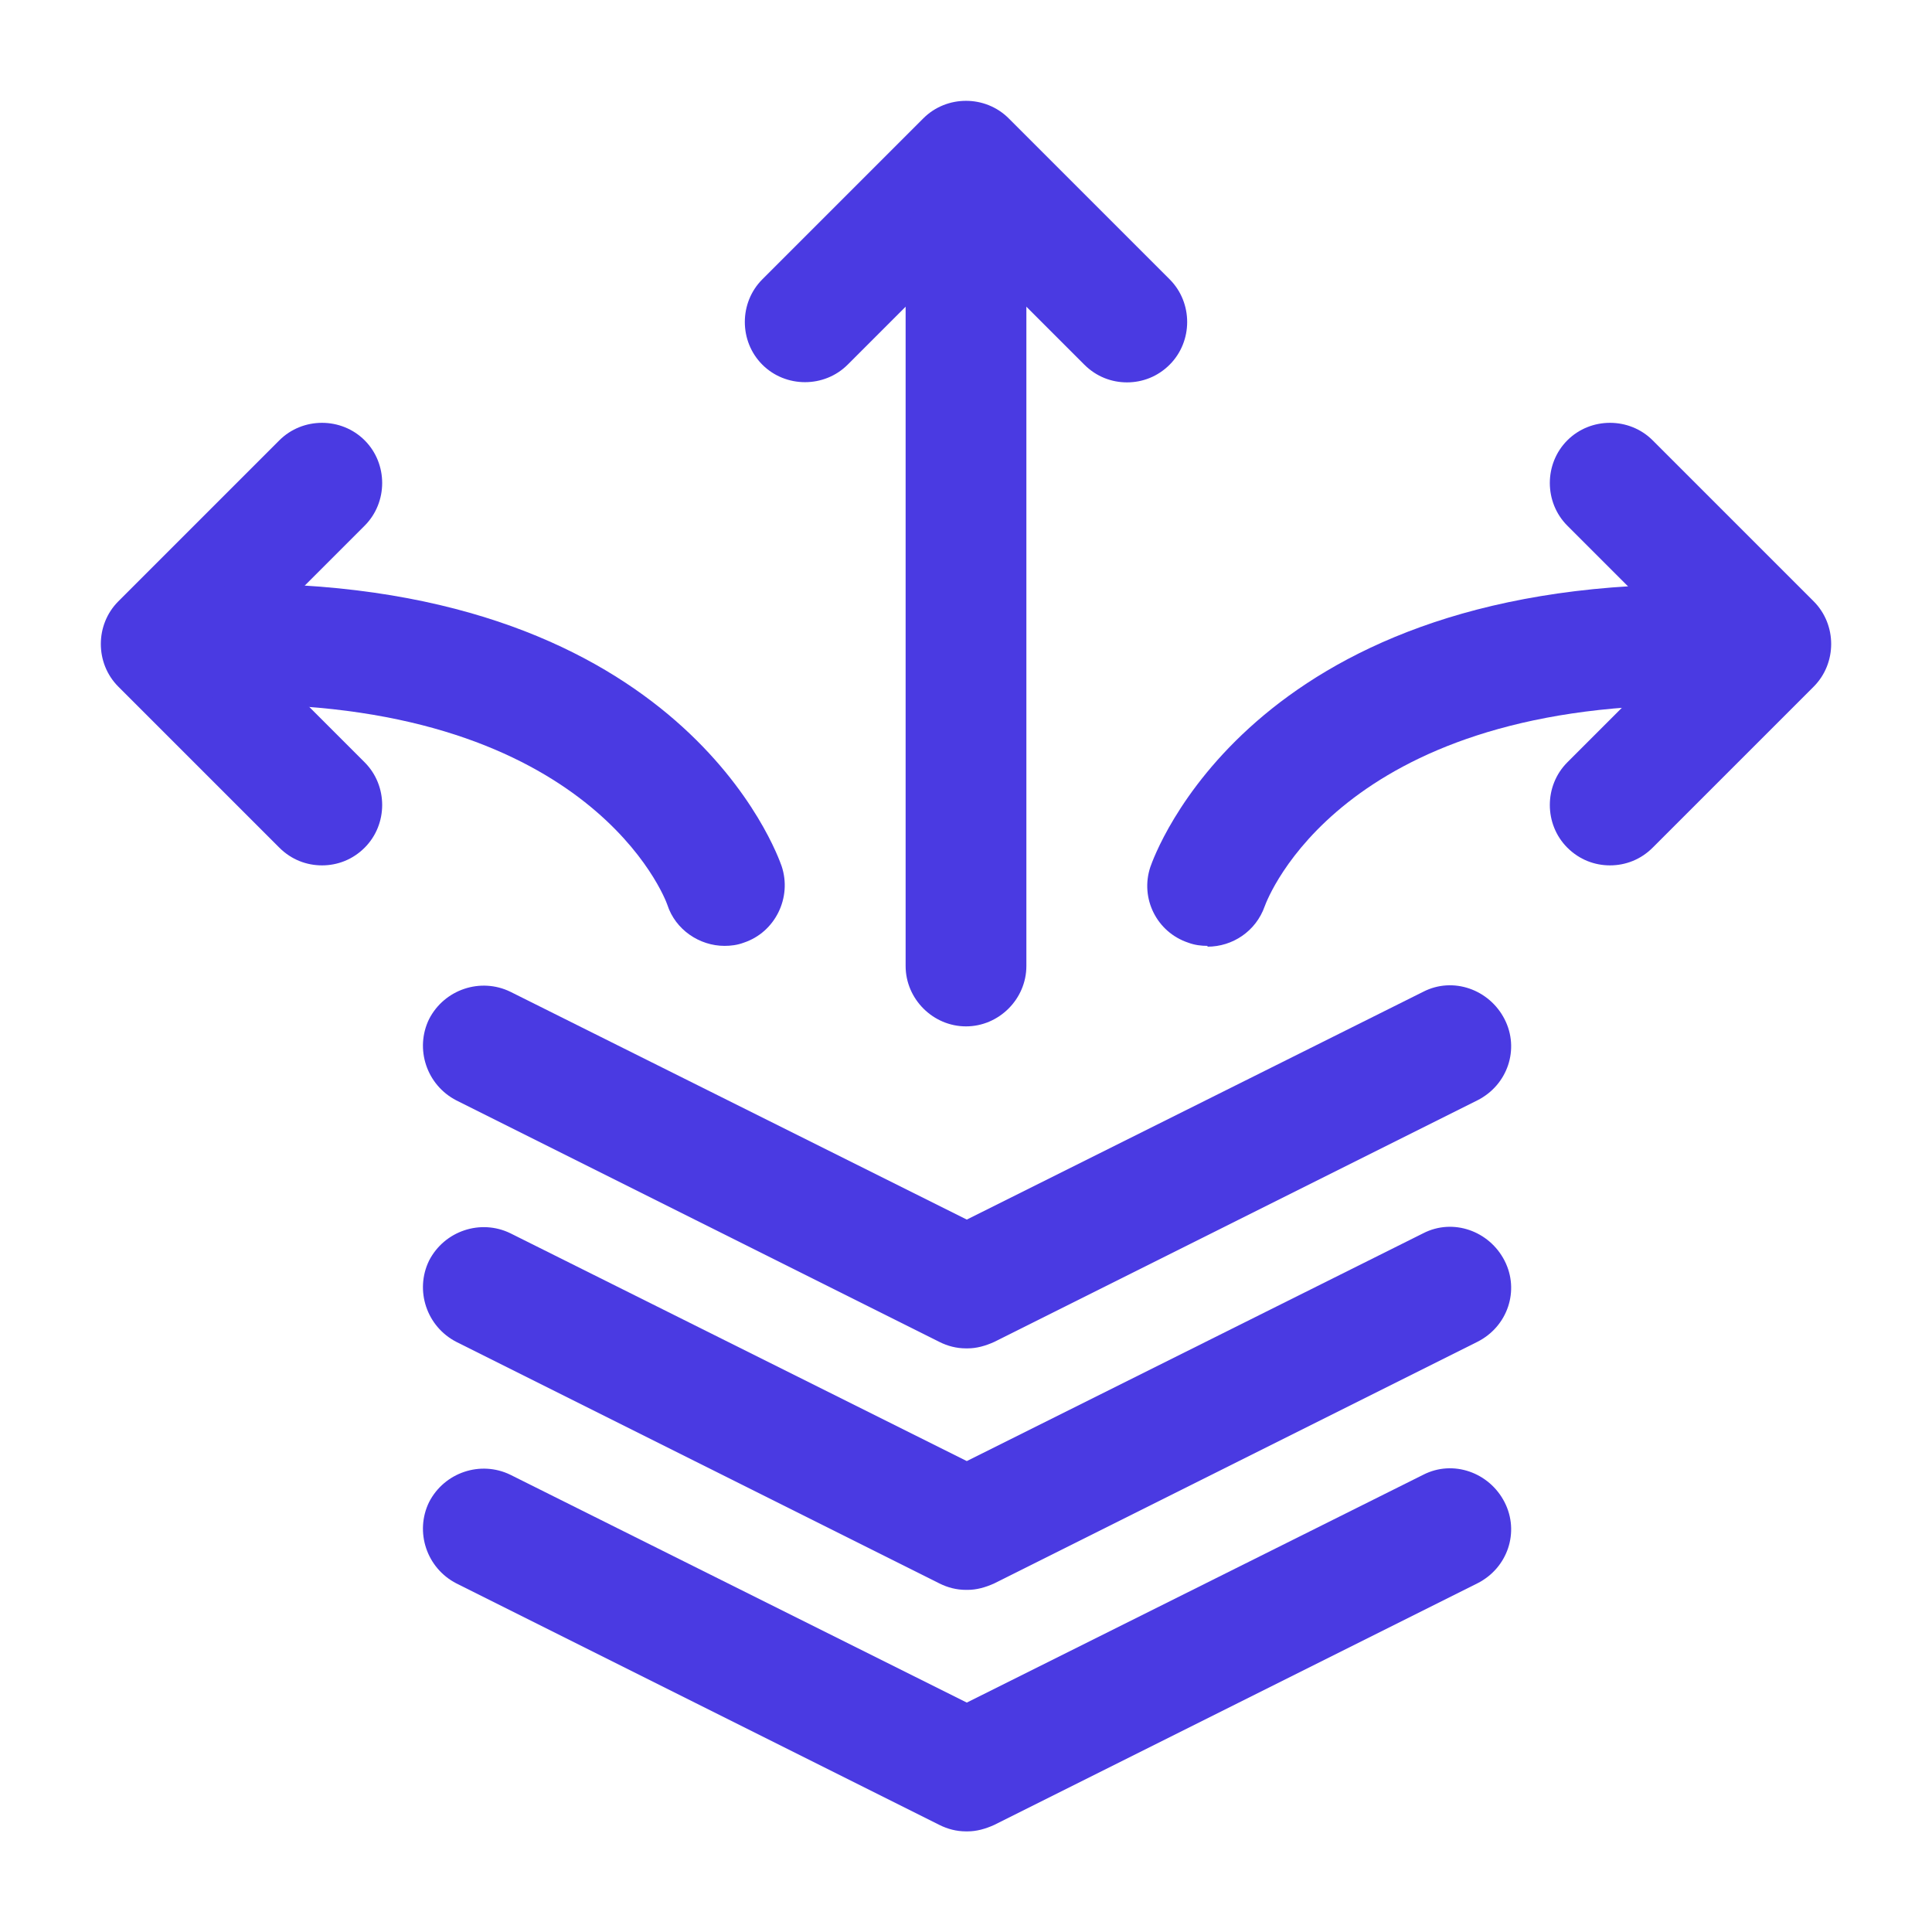
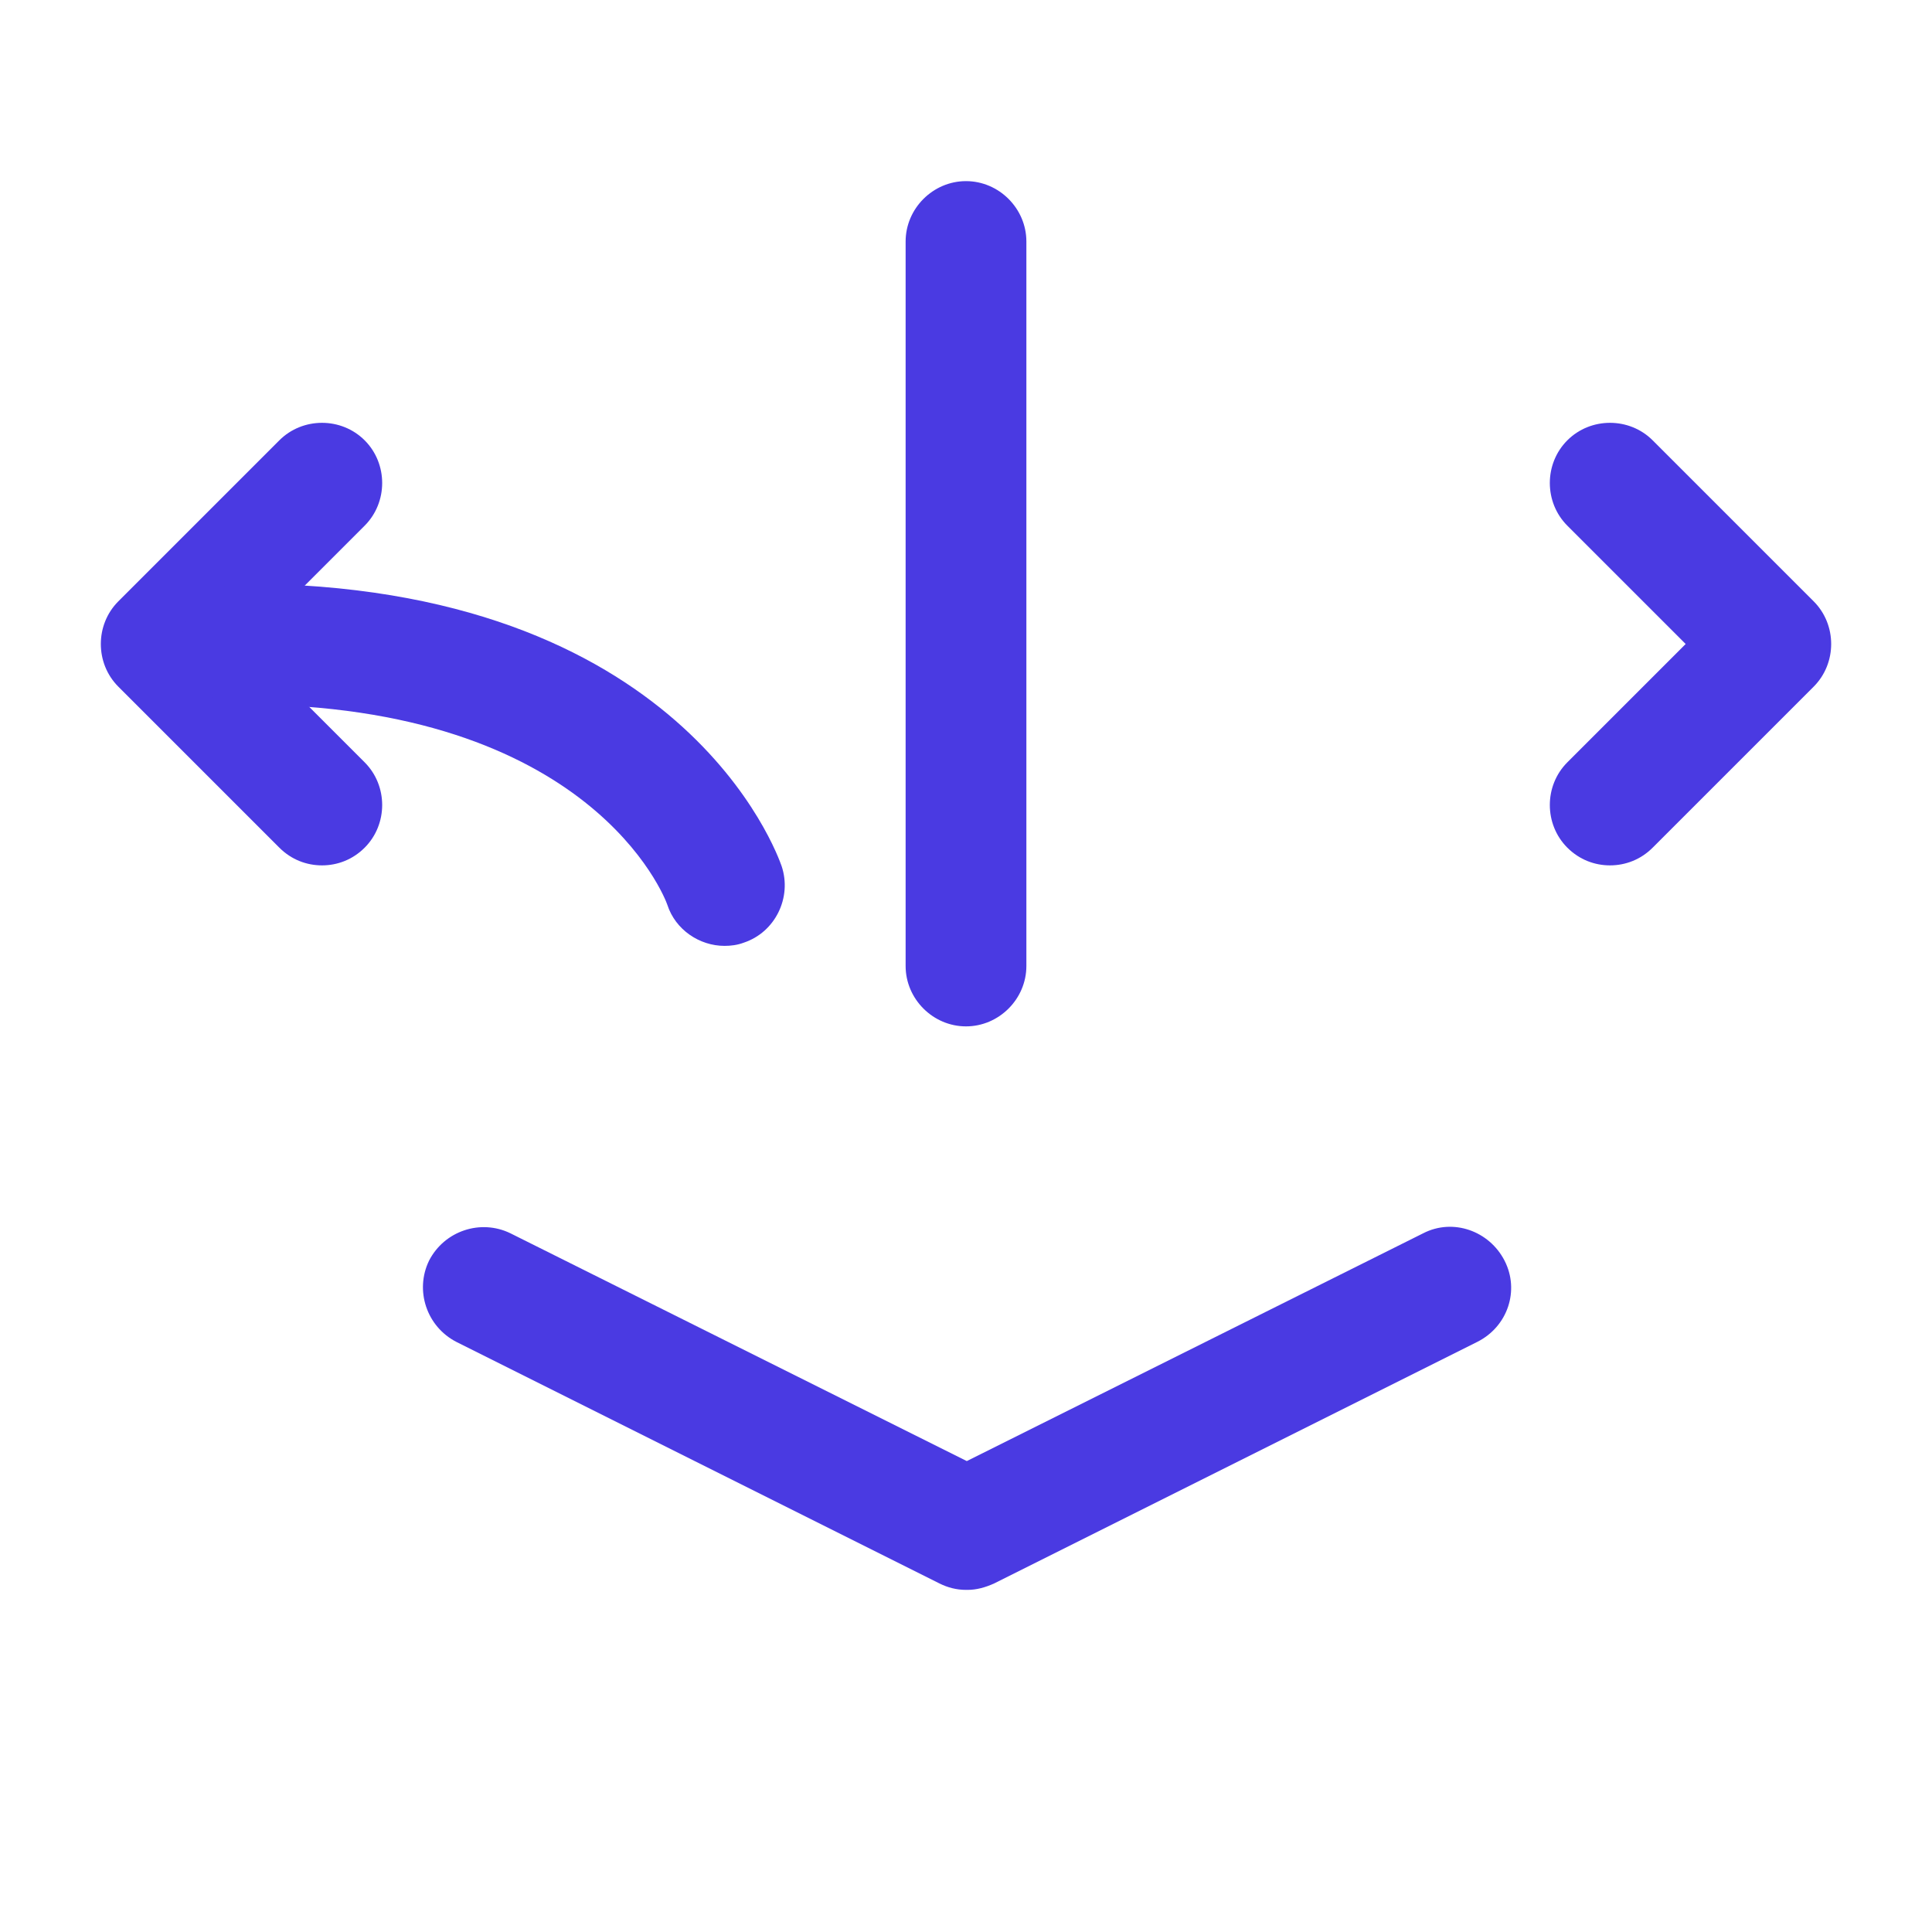
<svg xmlns="http://www.w3.org/2000/svg" id="Layer_1" data-name="Layer 1" viewBox="0 0 24 24">
  <defs>
    <style>
      .cls-1 {
        fill: #4a3ae2;
      }
    </style>
  </defs>
-   <path class="cls-1" d="M12,22.75c-.12,0-.23-.03-.33-.08l-6-3c-.37-.19-.52-.64-.34-1.01.19-.37.64-.52,1.01-.34l5.67,2.83,5.67-2.83c.37-.19.82-.03,1.01.34.19.37.04.82-.34,1.01l-6,3c-.11.05-.22.08-.33.08Z" />
  <path class="cls-1" d="M12,19.75c-.12,0-.23-.03-.33-.08l-6-3c-.37-.19-.52-.64-.34-1.01.19-.37.64-.52,1.01-.34l5.67,2.83,5.67-2.83c.37-.19.82-.03,1.01.34.19.37.04.82-.34,1.01l-6,3c-.11.05-.22.08-.33.08Z" />
-   <path class="cls-1" d="M12,16.75c-.12,0-.23-.03-.33-.08l-6-3c-.37-.19-.52-.64-.34-1.01.19-.37.64-.52,1.01-.34l5.67,2.83,5.67-2.83c.37-.19.82-.03,1.01.34.19.37.04.82-.34,1.01l-6,3c-.11.05-.22.08-.33.08Z" />
-   <path class="cls-1" d="M14,4.75c-.19,0-.38-.07-.53-.22l-1.47-1.47-1.47,1.47c-.29.29-.77.29-1.06,0s-.29-.77,0-1.06l2-2c.29-.29.77-.29,1.06,0l2,2c.29.29.29.77,0,1.06-.15.15-.34.22-.53.22Z" />
  <path class="cls-1" d="M20,10.75c-.19,0-.38-.07-.53-.22-.29-.29-.29-.77,0-1.06l1.47-1.47-1.47-1.47c-.29-.29-.29-.77,0-1.06s.77-.29,1.06,0l2,2c.29.29.29.77,0,1.06l-2,2c-.15.15-.34.22-.53.22Z" />
  <path class="cls-1" d="M12,12.75c-.41,0-.75-.34-.75-.75V3c0-.41.34-.75.75-.75s.75.34.75.75v9c0,.41-.34.75-.75.75Z" />
-   <path class="cls-1" d="M15,11.75c-.08,0-.16-.01-.24-.04-.39-.13-.6-.55-.47-.94.05-.14,1.23-3.51,6.71-3.51.41,0,.75.34.75.75s-.34.75-.75.75c-4.34,0-5.25,2.39-5.29,2.5-.11.31-.4.5-.71.5Z" />
  <path class="cls-1" d="M4,10.75c-.19,0-.38-.07-.53-.22l-2-2c-.29-.29-.29-.77,0-1.06l2-2c.29-.29.77-.29,1.06,0s.29.77,0,1.06l-1.47,1.47,1.47,1.47c.29.29.29.77,0,1.06-.15.15-.34.22-.53.22Z" />
  <path class="cls-1" d="M9,11.75c-.31,0-.61-.2-.71-.51-.03-.09-.95-2.49-5.29-2.49-.41,0-.75-.34-.75-.75s.34-.75.75-.75c5.48,0,6.66,3.37,6.71,3.51.13.39-.08.82-.47.95-.08.03-.16.04-.24.04Z" />
</svg>